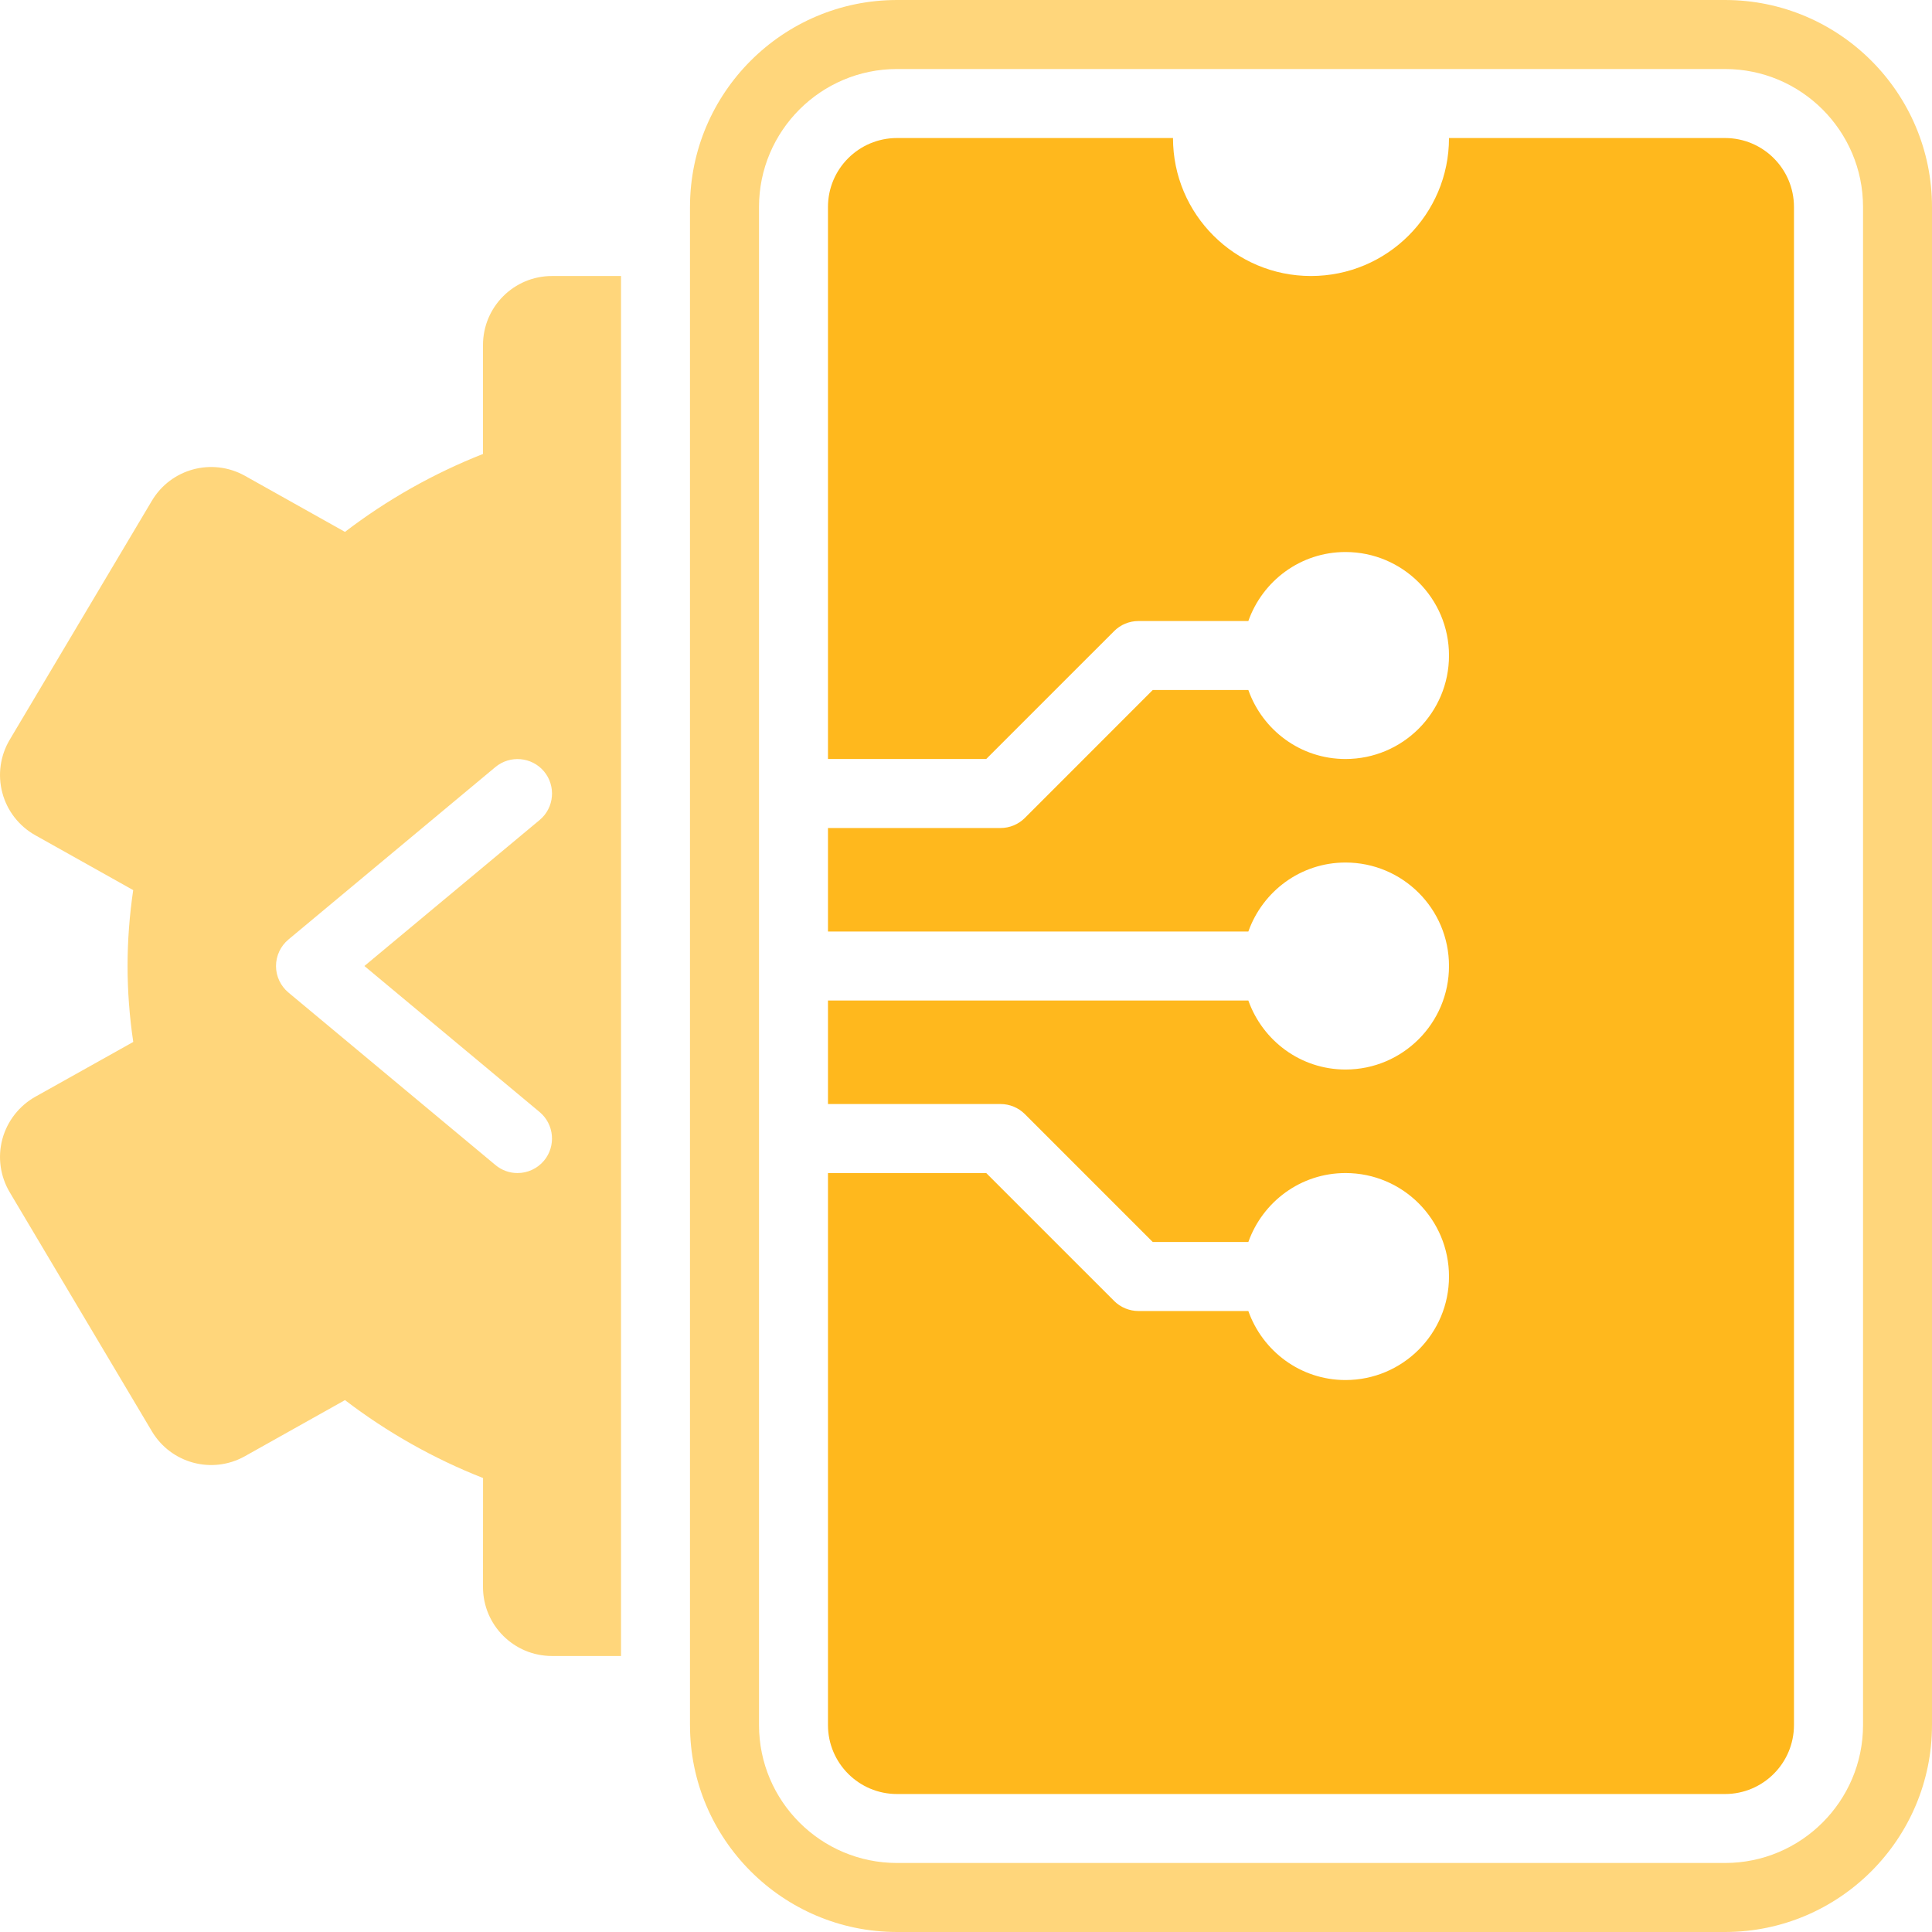
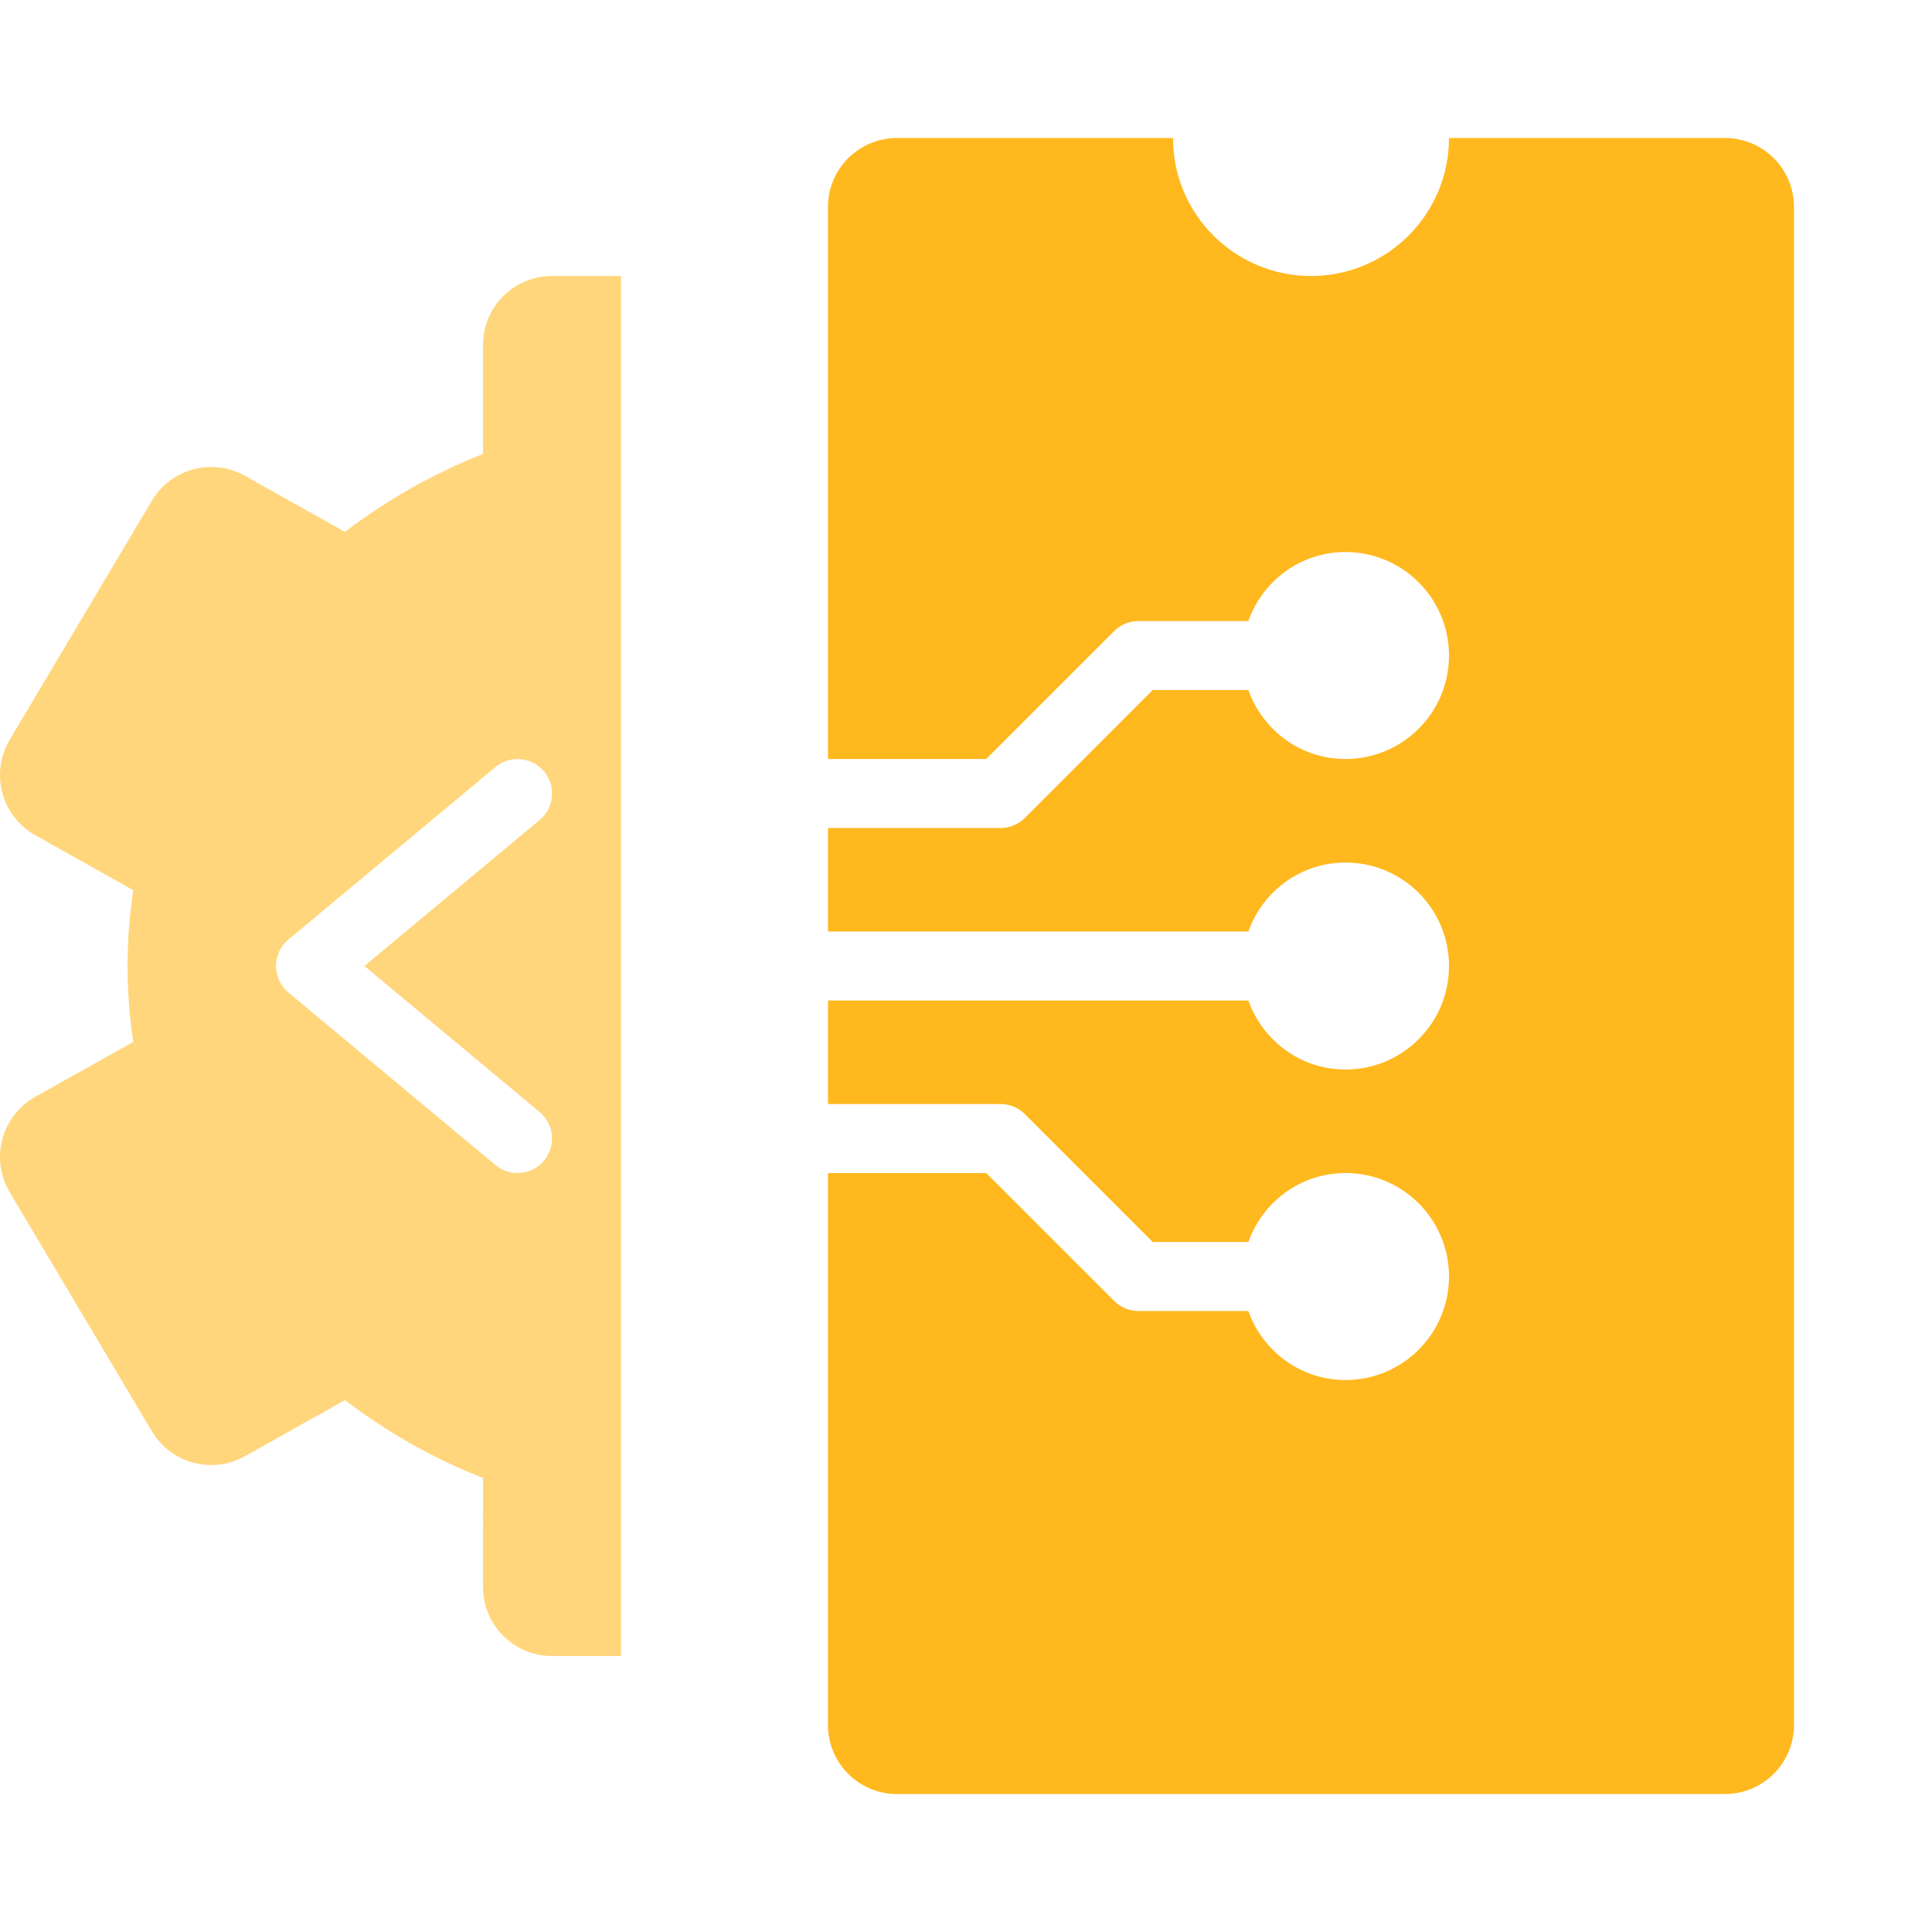
<svg xmlns="http://www.w3.org/2000/svg" width="36" height="36" viewBox="0 0 36 36" fill="none">
-   <path d="M32.143 0H16.715C14.588 0 12.857 1.73 12.857 3.857V32.143C12.857 34.27 14.588 36 16.715 36H32.143C34.27 36 36 34.27 36 32.143V3.857C36 1.73 34.27 0 32.143 0ZM34.715 32.143C34.715 33.561 33.562 34.714 32.143 34.714H16.715C15.296 34.714 14.143 33.561 14.143 32.143V3.857C14.143 2.439 15.296 1.286 16.715 1.286H32.143C33.562 1.286 34.715 2.439 34.715 3.857V32.143Z" fill="#FFB81D" fill-opacity="0.58" />
  <path d="M10.286 5.143C9.575 5.143 9 5.719 9 6.429V8.459C8.081 8.821 7.212 9.311 6.428 9.911L4.564 8.866C3.954 8.526 3.187 8.731 2.83 9.331L0.181 13.784C0.004 14.082 -0.046 14.439 0.044 14.774C0.133 15.109 0.354 15.393 0.657 15.563L2.482 16.586C2.412 17.062 2.377 17.535 2.377 18C2.377 18.465 2.412 18.938 2.483 19.415L0.657 20.437C0.355 20.607 0.134 20.892 0.044 21.226C-0.046 21.561 0.004 21.918 0.181 22.216L2.83 26.67C3.187 27.269 3.954 27.476 4.564 27.134L6.428 26.089C7.213 26.689 8.083 27.18 9.001 27.541L9 29.572C9 30.282 9.575 30.857 10.286 30.857H11.572V5.143L10.286 5.143ZM10.055 20.721C10.327 20.949 10.364 21.354 10.137 21.627C10.01 21.779 9.827 21.858 9.642 21.858C9.497 21.858 9.352 21.809 9.231 21.708L5.374 18.494C5.228 18.372 5.143 18.191 5.143 18C5.143 17.81 5.228 17.629 5.374 17.507L9.231 14.293C9.505 14.066 9.909 14.103 10.137 14.374C10.364 14.647 10.328 15.053 10.055 15.28L6.79 18L10.055 20.721Z" fill="#FFB81D" fill-opacity="0.58" />
  <path d="M32.143 2.572H27C27 3.992 25.849 5.143 24.428 5.143C23.009 5.143 21.857 3.992 21.857 2.572H16.714C16.004 2.572 15.428 3.147 15.428 3.857V14.143H18.377L20.76 11.76C20.88 11.639 21.044 11.572 21.214 11.572H23.261C23.526 10.824 24.233 10.286 25.071 10.286C26.136 10.286 27 11.15 27 12.215C27 13.28 26.136 14.143 25.071 14.143C24.233 14.143 23.526 13.605 23.261 12.857H21.48L19.097 15.241C18.977 15.361 18.814 15.429 18.643 15.429H15.428V17.358H23.261C23.527 16.61 24.233 16.072 25.072 16.072C26.137 16.072 27 16.935 27 18C27 19.065 26.137 19.929 25.072 19.929C24.233 19.929 23.527 19.39 23.261 18.643H15.428V20.572H18.643C18.814 20.572 18.977 20.64 19.097 20.76L21.48 23.143H23.261C23.527 22.396 24.233 21.858 25.072 21.858C26.137 21.858 27 22.721 27 23.786C27 24.851 26.136 25.715 25.071 25.715C24.233 25.715 23.526 25.176 23.261 24.429H21.214C21.044 24.429 20.88 24.361 20.76 24.241L18.377 21.858H15.428V32.143C15.428 32.853 16.004 33.429 16.714 33.429H32.143C32.853 33.429 33.428 32.853 33.428 32.143V3.857C33.428 3.147 32.853 2.572 32.143 2.572Z" fill="#FFB81D" />
</svg>